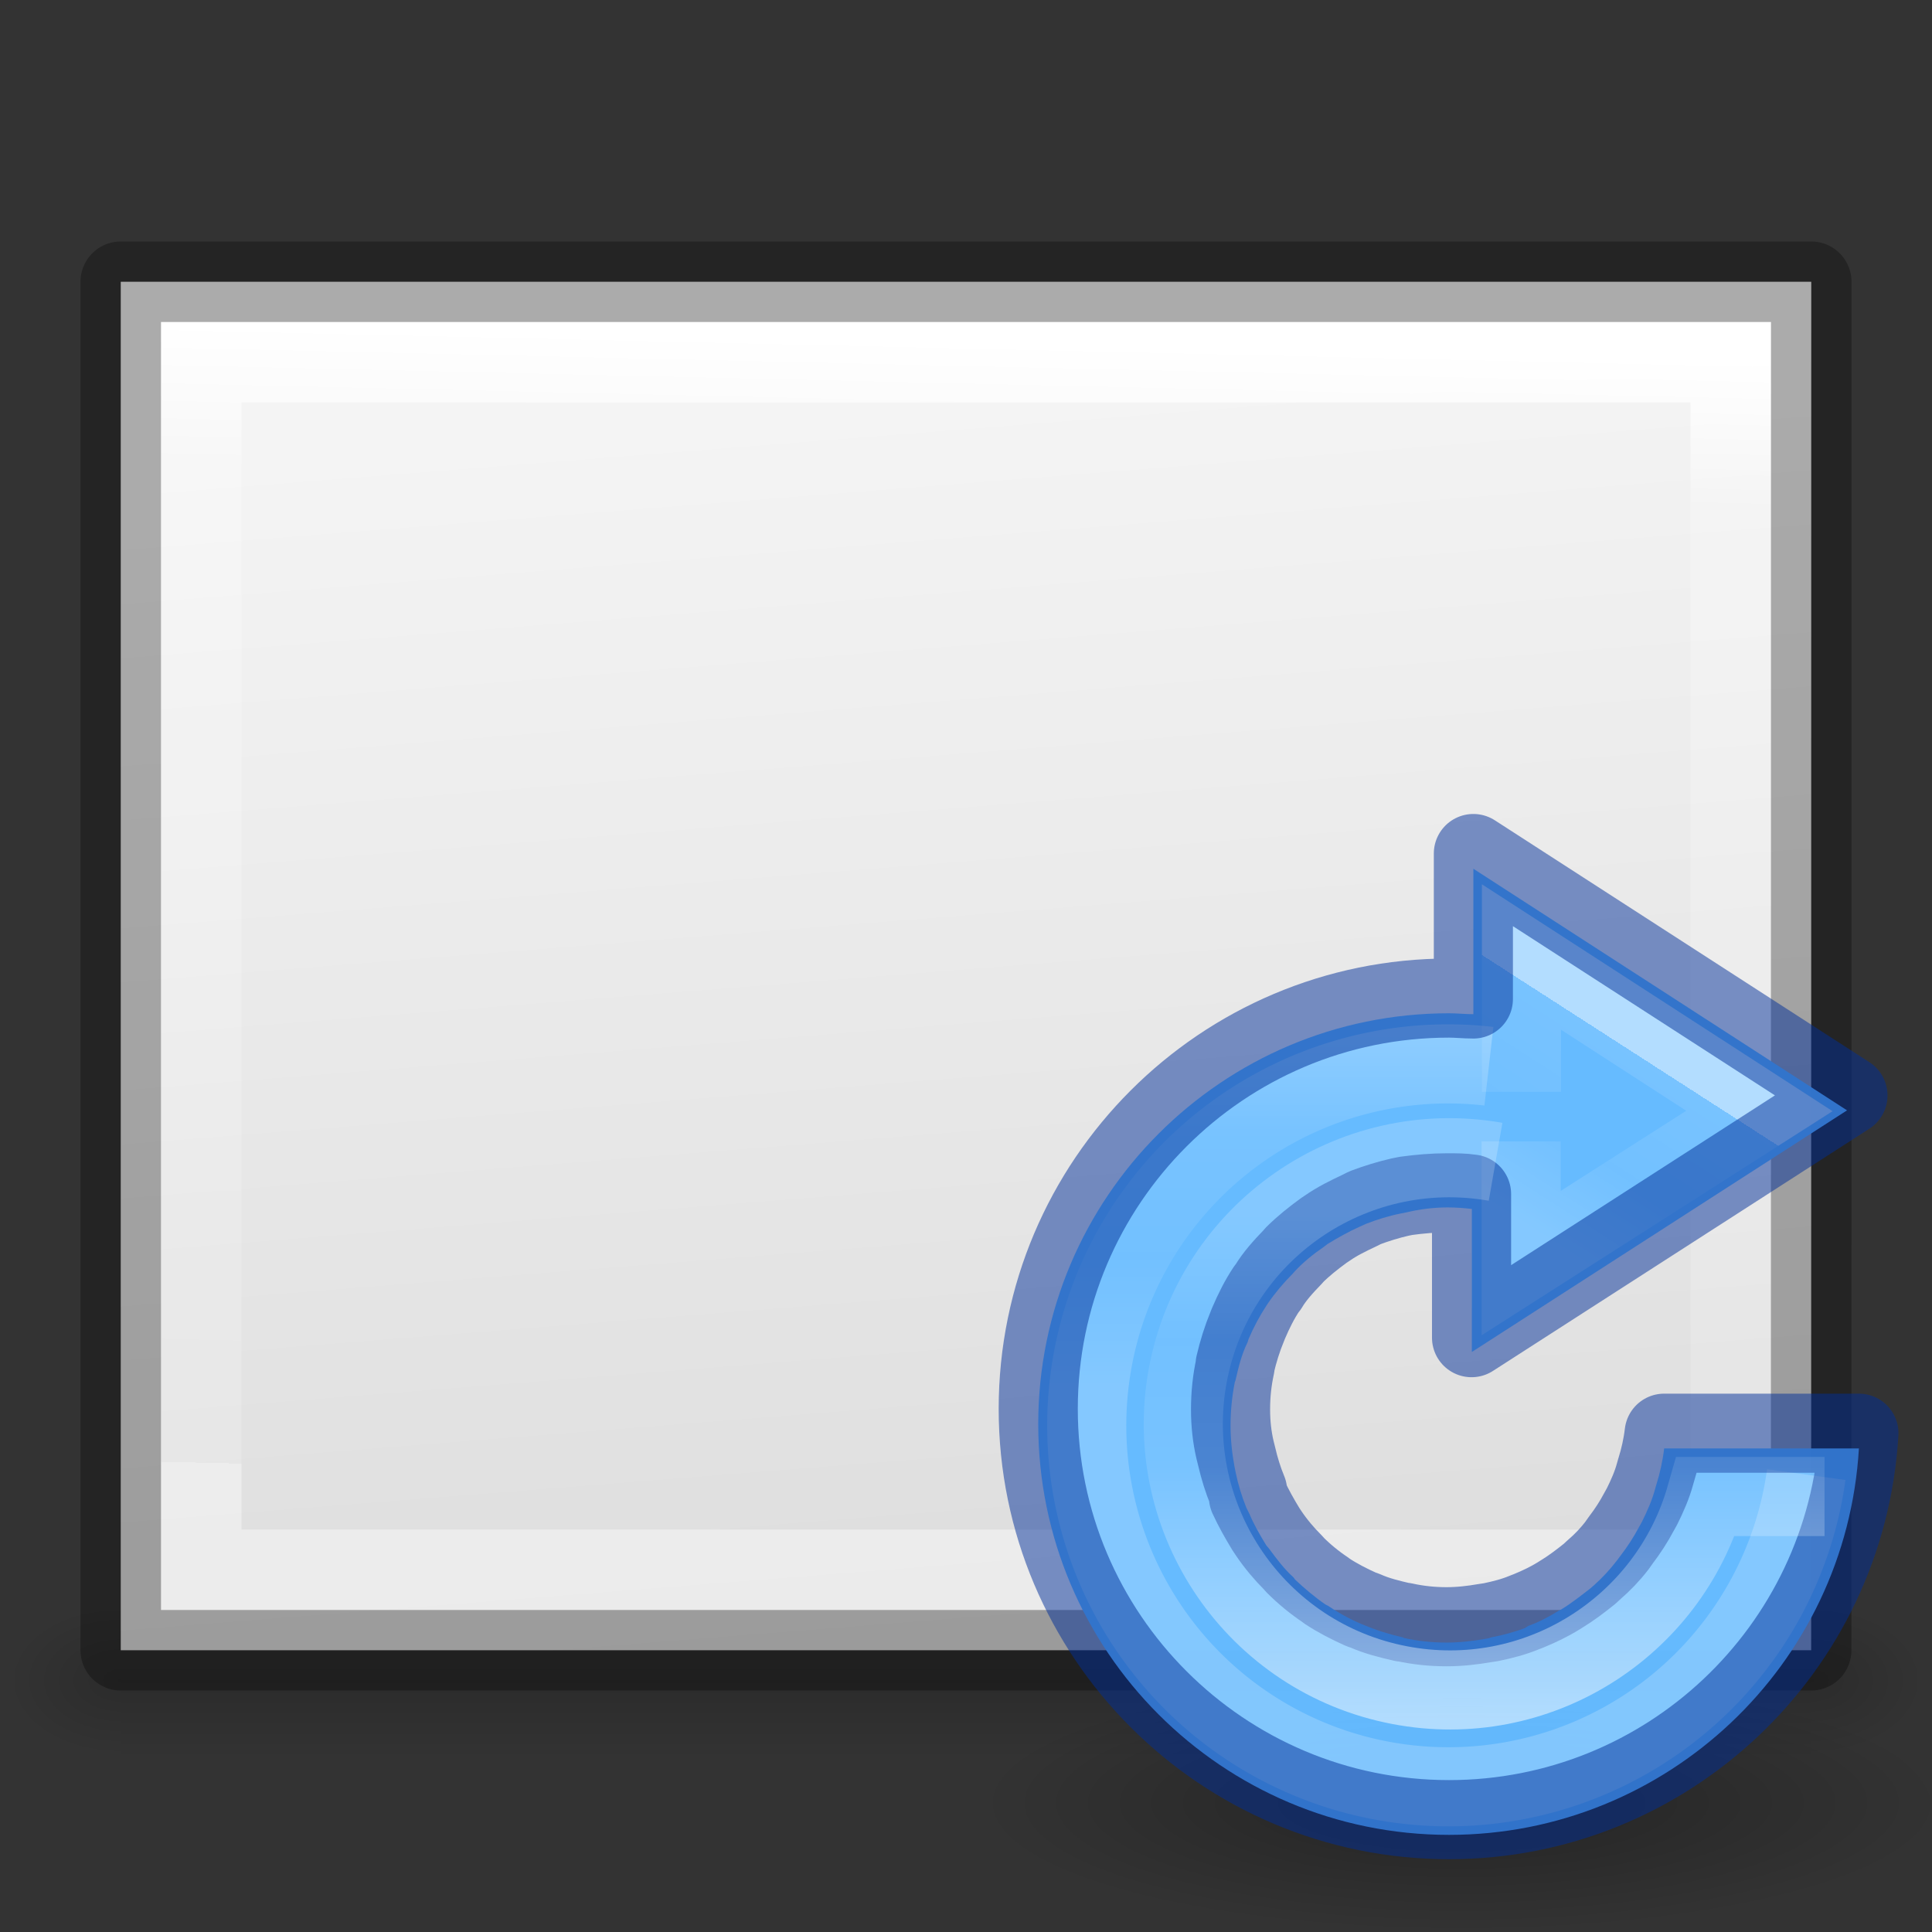
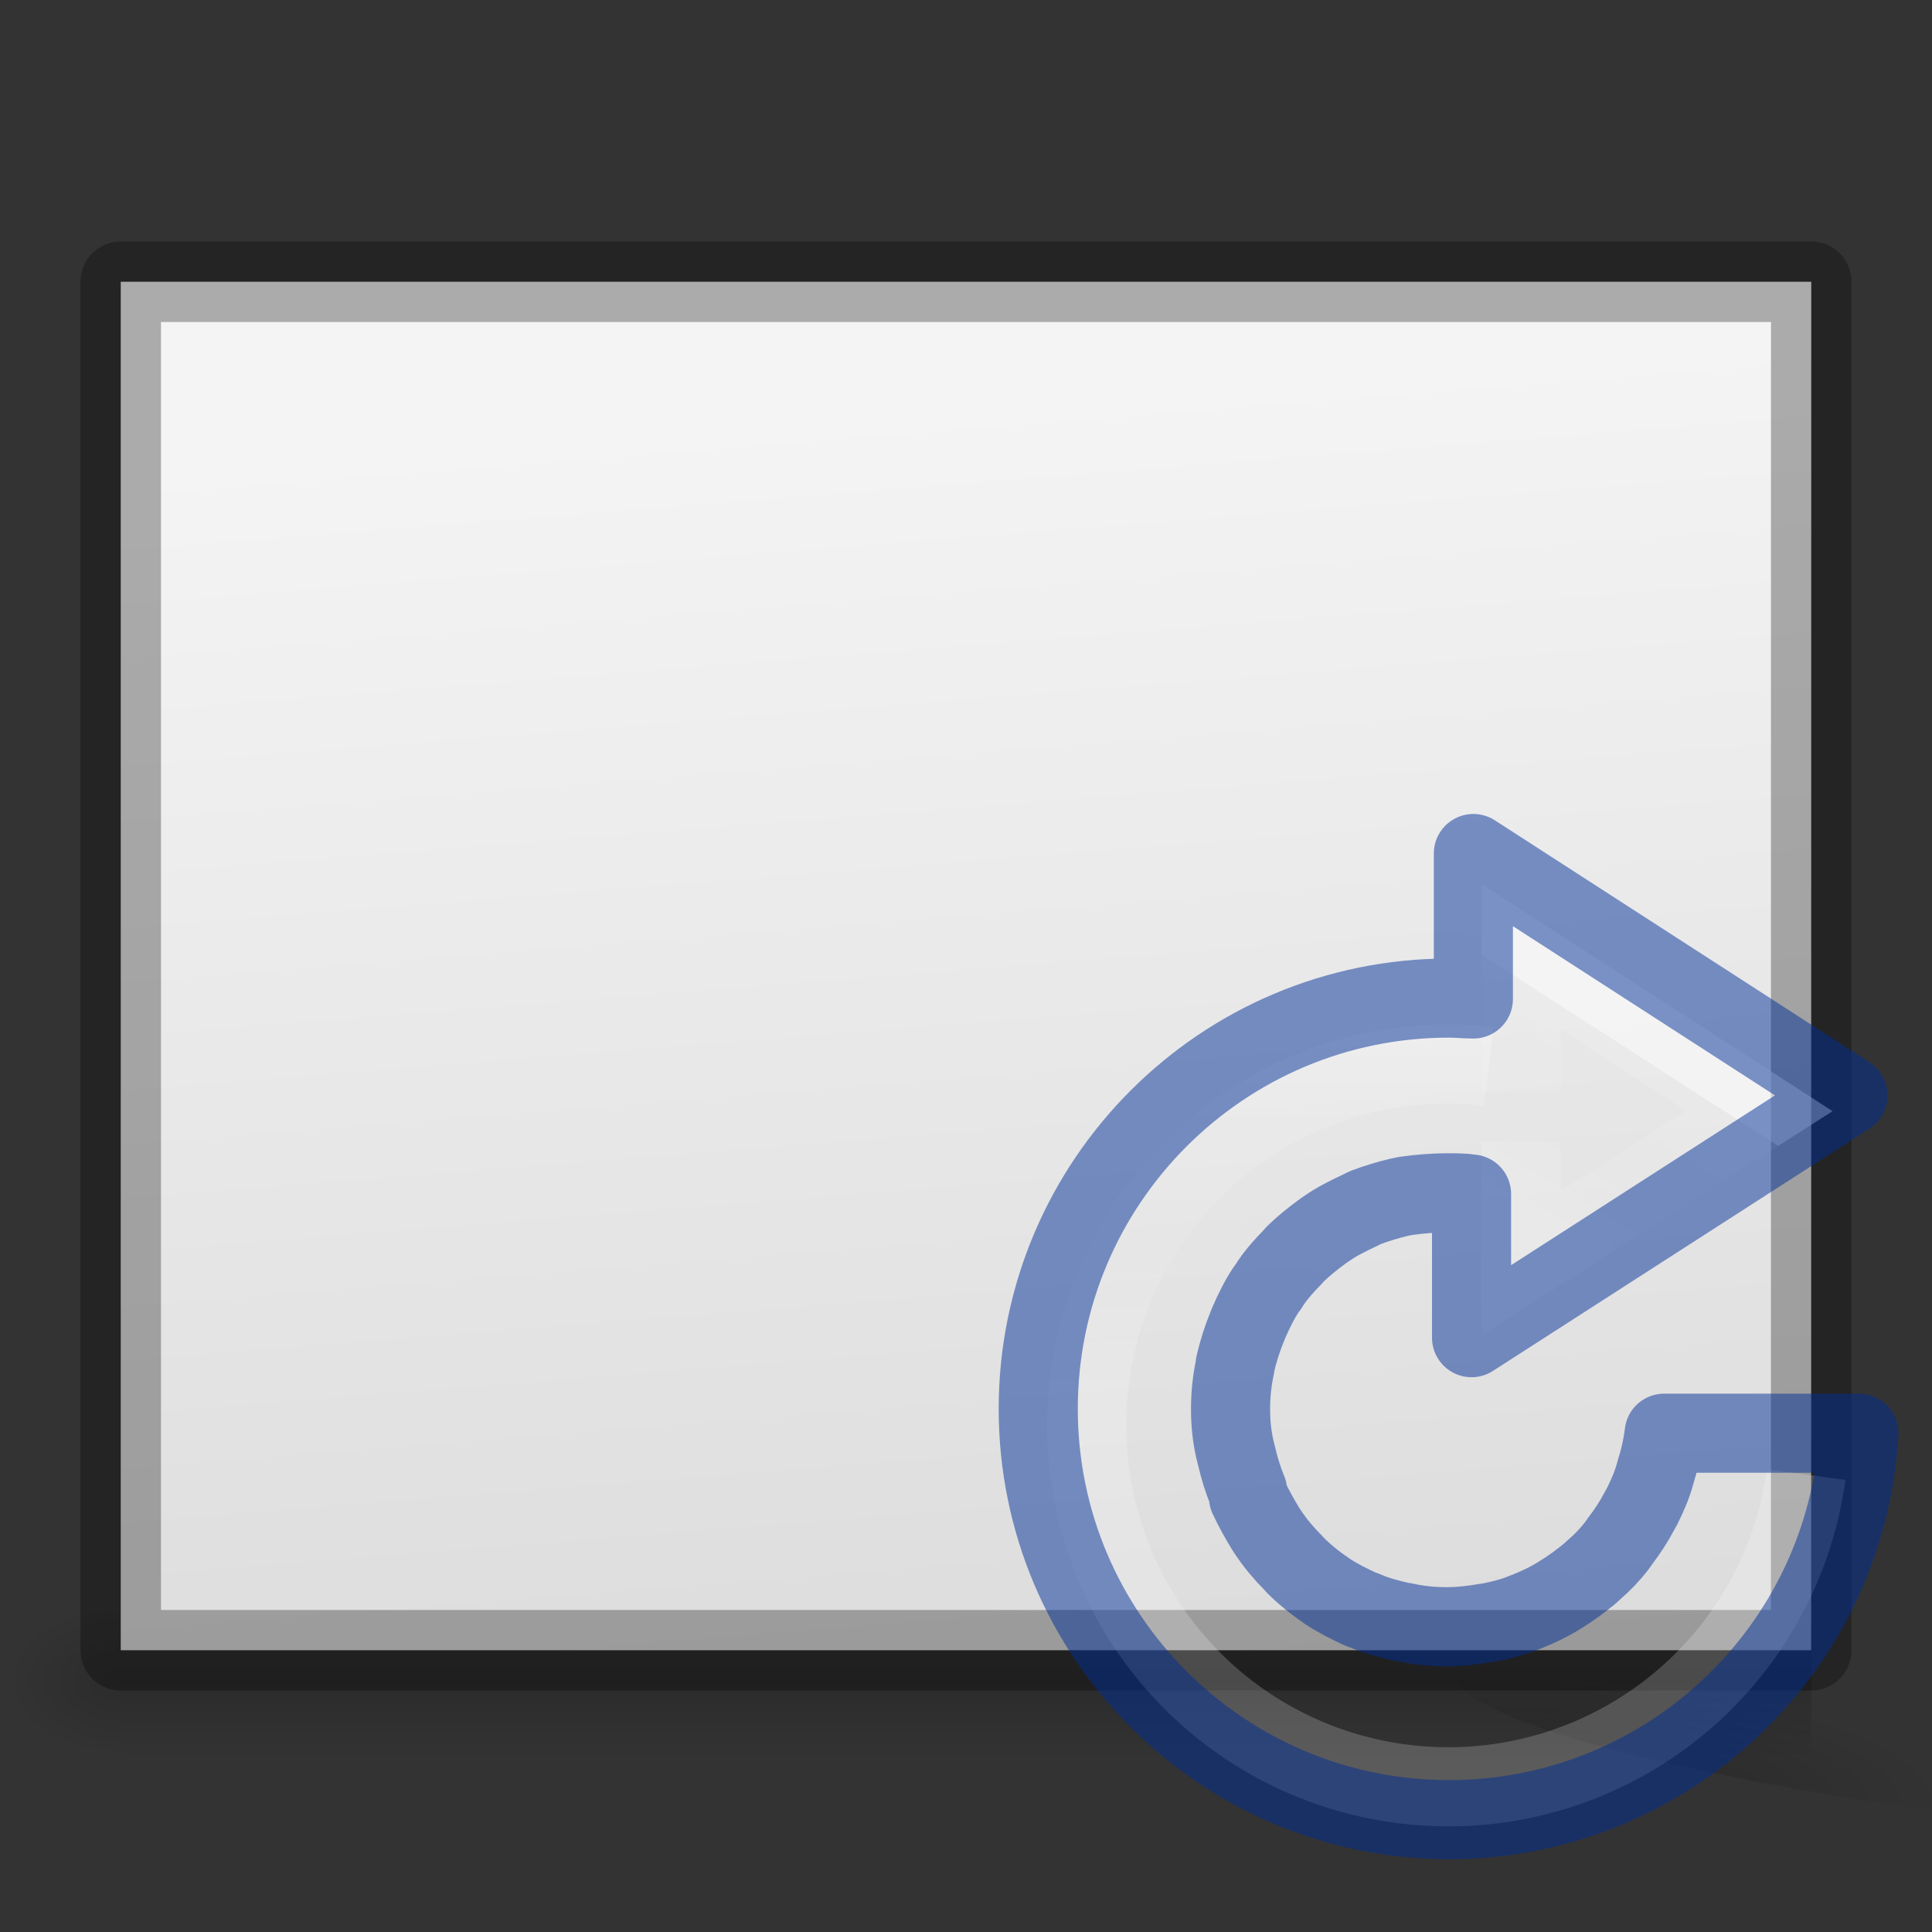
<svg xmlns="http://www.w3.org/2000/svg" xmlns:xlink="http://www.w3.org/1999/xlink" viewBox="0 0 24 24">
  <rect x="0" y="0" width="24" height="24" fill="#333333" stroke="none" />
  <radialGradient id="a" cx="605.714" cy="486.648" gradientTransform="matrix(0 0 0 0 3.503 295.672)" gradientUnits="userSpaceOnUse" r="117.143" xlink:href="#b" />
  <linearGradient id="b">
    <stop offset="0" />
    <stop offset="1" stop-opacity="0" />
  </linearGradient>
  <radialGradient id="c" cx="62.625" cy="4.625" gradientTransform="matrix(.15 0 0 .04 -4.59 296.34)" gradientUnits="userSpaceOnUse" r="10.625" xlink:href="#b" />
  <linearGradient id="d" gradientTransform="matrix(.13 0 0 .1 -261.43 -13.52)" gradientUnits="userSpaceOnUse" x1="2082.573" x2="2082.573" y1="3213.947" y2="3247.298">
    <stop offset="0" stop-color="#64baff" />
    <stop offset="1" stop-color="#3689e6" />
  </linearGradient>
  <linearGradient id="e" gradientUnits="userSpaceOnUse" x1="5.403" x2="5.043" y1="294.08" y2="294.639">
    <stop offset="0" stop-color="#fff" />
    <stop offset="0" stop-color="#fff" stop-opacity=".235" />
    <stop offset=".539" stop-color="#fff" stop-opacity=".157" />
    <stop offset="1" stop-color="#fff" stop-opacity=".392" />
  </linearGradient>
  <linearGradient id="f" gradientUnits="userSpaceOnUse" x1="5.161" x2="5.161" xlink:href="#g" y1="293.477" y2="295.152" />
  <linearGradient id="g">
    <stop offset="0" stop-color="#fff" />
    <stop offset=".5" stop-color="#fff" stop-opacity=".235" />
    <stop offset=".75" stop-color="#fff" stop-opacity=".157" />
    <stop offset="1" stop-color="#fff" stop-opacity=".392" />
  </linearGradient>
  <linearGradient id="h" gradientUnits="userSpaceOnUse" x1="5.215" x2="5.215" xlink:href="#g" y1="296.24" y2="294.592" />
  <linearGradient id="i" gradientTransform="matrix(.043 0 0 .008 -1.719 18.981)" gradientUnits="userSpaceOnUse" x1="302.857" x2="302.857" y1="366.648" y2="609.505">
    <stop offset="0" stop-opacity="0" />
    <stop offset=".5" />
    <stop offset="1" stop-opacity="0" />
  </linearGradient>
  <radialGradient id="j" cx="605.714" cy="486.648" gradientTransform="matrix(-.012 0 0 .008 10.761 18.981)" gradientUnits="userSpaceOnUse" r="117.143" xlink:href="#b" />
  <radialGradient id="k" cx="605.714" cy="486.648" gradientTransform="matrix(.012 0 0 .008 17.239 18.981)" gradientUnits="userSpaceOnUse" r="117.143" xlink:href="#b" />
  <linearGradient id="l" gradientTransform="matrix(0 .486 -.456 0 23.651 .343)" gradientUnits="userSpaceOnUse" x1="9.848" x2="44.185" y1="29.29" y2="26.732">
    <stop offset="0" stop-color="#f4f4f4" />
    <stop offset="1" stop-color="#dbdbdb" />
  </linearGradient>
  <linearGradient id="m" gradientTransform="matrix(0 .405 -.514 0 24.324 2.27)" gradientUnits="userSpaceOnUse" x1="4.843" x2="39.786" y1="23.278" y2="24.302">
    <stop offset="0" stop-color="#fff" />
    <stop offset=".13" stop-color="#fff" stop-opacity=".235" />
    <stop offset="1" stop-color="#fff" stop-opacity=".157" />
    <stop offset="1" stop-color="#fff" stop-opacity=".392" />
  </linearGradient>
  <g transform="translate(-2 -2)">
    <path d="m3.5 22h21v2h-21z" fill="url(#i)" opacity=".15" />
    <path d="m3.5 22v2c-.62.004-1.5-.448-1.5-1 0-.552.692-1 1.5-1z" fill="url(#j)" opacity=".15" />
-     <path d="m24.5 22v2c.62.004 1.5-.448 1.5-1 0-.552-.692-1-1.5-1z" fill="url(#k)" opacity=".15" />
  </g>
  <path d="m22.5 3.5c0 3.896-.001 17-.001 17l-20.999 0s0-11.333 0-17h21z" fill="url(#l)" />
-   <path d="m2.5 19.5v-15h19v15z" fill="none" stroke="url(#m)" stroke-linecap="round" />
  <path d="m22.5 3.5c0 3.896-.001 17-.001 17l-20.999 0s0-11.333 0-17h21z" fill="none" opacity=".3" stroke="#000" stroke-linejoin="round" stroke-width="1" />
  <g transform="scale(3.78)">
    <path d="m5.424 296.47v.53c.164 0 .397-.12.397-.265 0-.146-.18-.264-.395-.264z" fill="url(#a)" opacity=".15" transform="translate(0 -290.6)" />
-     <path d="m6.35 296.55c0 .263-.71.476-1.587.476s-1.588-.213-1.588-.476.71-.476 1.587-.476 1.588.213 1.588.476z" fill="url(#c)" fill-rule="evenodd" opacity=".3" transform="translate(0 -290.6)" />
-     <path d="m4.842 293.455v.478c-.027 0-.053-.003-.08-.003-.745 0-1.35.605-1.35 1.35s.605 1.35 1.35 1.35c.715 0 1.305-.558 1.347-1.27h-.64c-.005.042-.014.082-.026.12l-.004.014c-.01.037-.026.073-.043.107l-.01.018c-.017.032-.037.063-.06.093l-.012.016c-.023.03-.048.057-.076.082l-.014.012c-.03.023-.06.047-.093.067l-.008.004c-.032.02-.066.038-.1.05l-.013.008c-.036.013-.072.023-.11.03-.006.003-.013.004-.02.005-.04.007-.083.012-.126.012-.048 0-.095-.005-.14-.015 0 0-.002 0-.003-.002h-.001c-.043-.01-.086-.023-.126-.04l-.01-.004c-.04-.017-.076-.037-.11-.06l-.008-.004c-.035-.024-.068-.052-.1-.082l-.005-.007c-.03-.027-.055-.06-.08-.094l-.01-.012c-.02-.033-.04-.067-.055-.103l-.01-.02c-.015-.037-.027-.076-.035-.115l-.004-.02c-.008-.043-.013-.088-.013-.135 0-.05.005-.097.014-.143l.002-.005c.01-.043.02-.086.04-.126l.003-.01c.017-.04.037-.077.06-.112l.004-.006c.024-.035.052-.068.082-.098l.006-.007c.028-.03.06-.056.095-.08l.013-.01c.033-.02.068-.04.104-.056l.022-.01c.036-.014.074-.026.114-.034l.02-.004c.042-.01.088-.016.134-.016.028 0 .054.002.08.005v.47l1.233-.794z" fill="url(#d)" opacity=".99" transform="translate(0 -290.6)" />
+     <path d="m6.35 296.55s-1.588-.213-1.588-.476.71-.476 1.587-.476 1.588.213 1.588.476z" fill="url(#c)" fill-rule="evenodd" opacity=".3" transform="translate(0 -290.6)" />
    <g fill="none" stroke-width=".26">
      <path d="m5 294.188v-.443l.782.506-.783.5v-.4" opacity=".5" stroke="url(#e)" transform="translate(0 -290.6)" />
      <path d="m5.936 295.446a1.187 1.187 0 0 1 -1.33 1.016 1.187 1.187 0 0 1 -1.026-1.32 1.187 1.187 0 0 1 1.313-1.038" opacity=".5" stroke="url(#f)" transform="translate(0 -290.6)" />
      <path d="m4.842 2.805v.478c-.027 0-.053-.003-.08-.003-.745 0-1.35.605-1.35 1.35s.605 1.35 1.35 1.35c.715 0 1.305-.558 1.347-1.27h-.64c-.005.042-.014.082-.026.12l-.004.014c-.01.037-.026.073-.043.107l-.01.018c-.017.032-.037.063-.06.093l-.012.017c-.023.03-.048.056-.076.08l-.014.013c-.03.024-.06.047-.093.067l-.008.005c-.032.02-.066.036-.1.05l-.013.005c-.036.015-.072.024-.11.032l-.02.003c-.04.007-.083.012-.126.012-.048 0-.095-.005-.14-.015h-.004c-.043-.01-.085-.02-.125-.038l-.012-.004c-.04-.018-.077-.037-.112-.06l-.005-.004c-.036-.024-.07-.052-.1-.082l-.006-.007c-.03-.03-.057-.062-.08-.096l-.01-.015c-.02-.033-.04-.068-.057-.105l-.003-.02c-.015-.036-.027-.075-.036-.114l-.005-.02c-.01-.042-.015-.087-.015-.134 0-.05.005-.096.015-.142v-.005c.01-.043.023-.085.04-.126l.004-.01c.017-.04.037-.08.06-.114l.005-.006c.02-.034.05-.067.08-.098l.006-.007c.03-.03.062-.055.096-.08l.012-.008c.033-.023.068-.04.104-.057l.02-.01c.037-.014.076-.026.115-.035l.02-.004c.044-.006.09-.01.135-.01.027 0 .054 0 .08.004v.472l1.237-.796z" opacity=".5" stroke="#002e99" stroke-linecap="round" stroke-linejoin="round" />
-       <path d="m5.996 295.518h-.39c-.123.432-.557.706-1.006.62-.472-.09-.783-.543-.697-1.016.087-.473.538-.787 1.012-.704" opacity=".5" stroke="url(#h)" transform="translate(0 -290.6)" />
    </g>
  </g>
</svg>